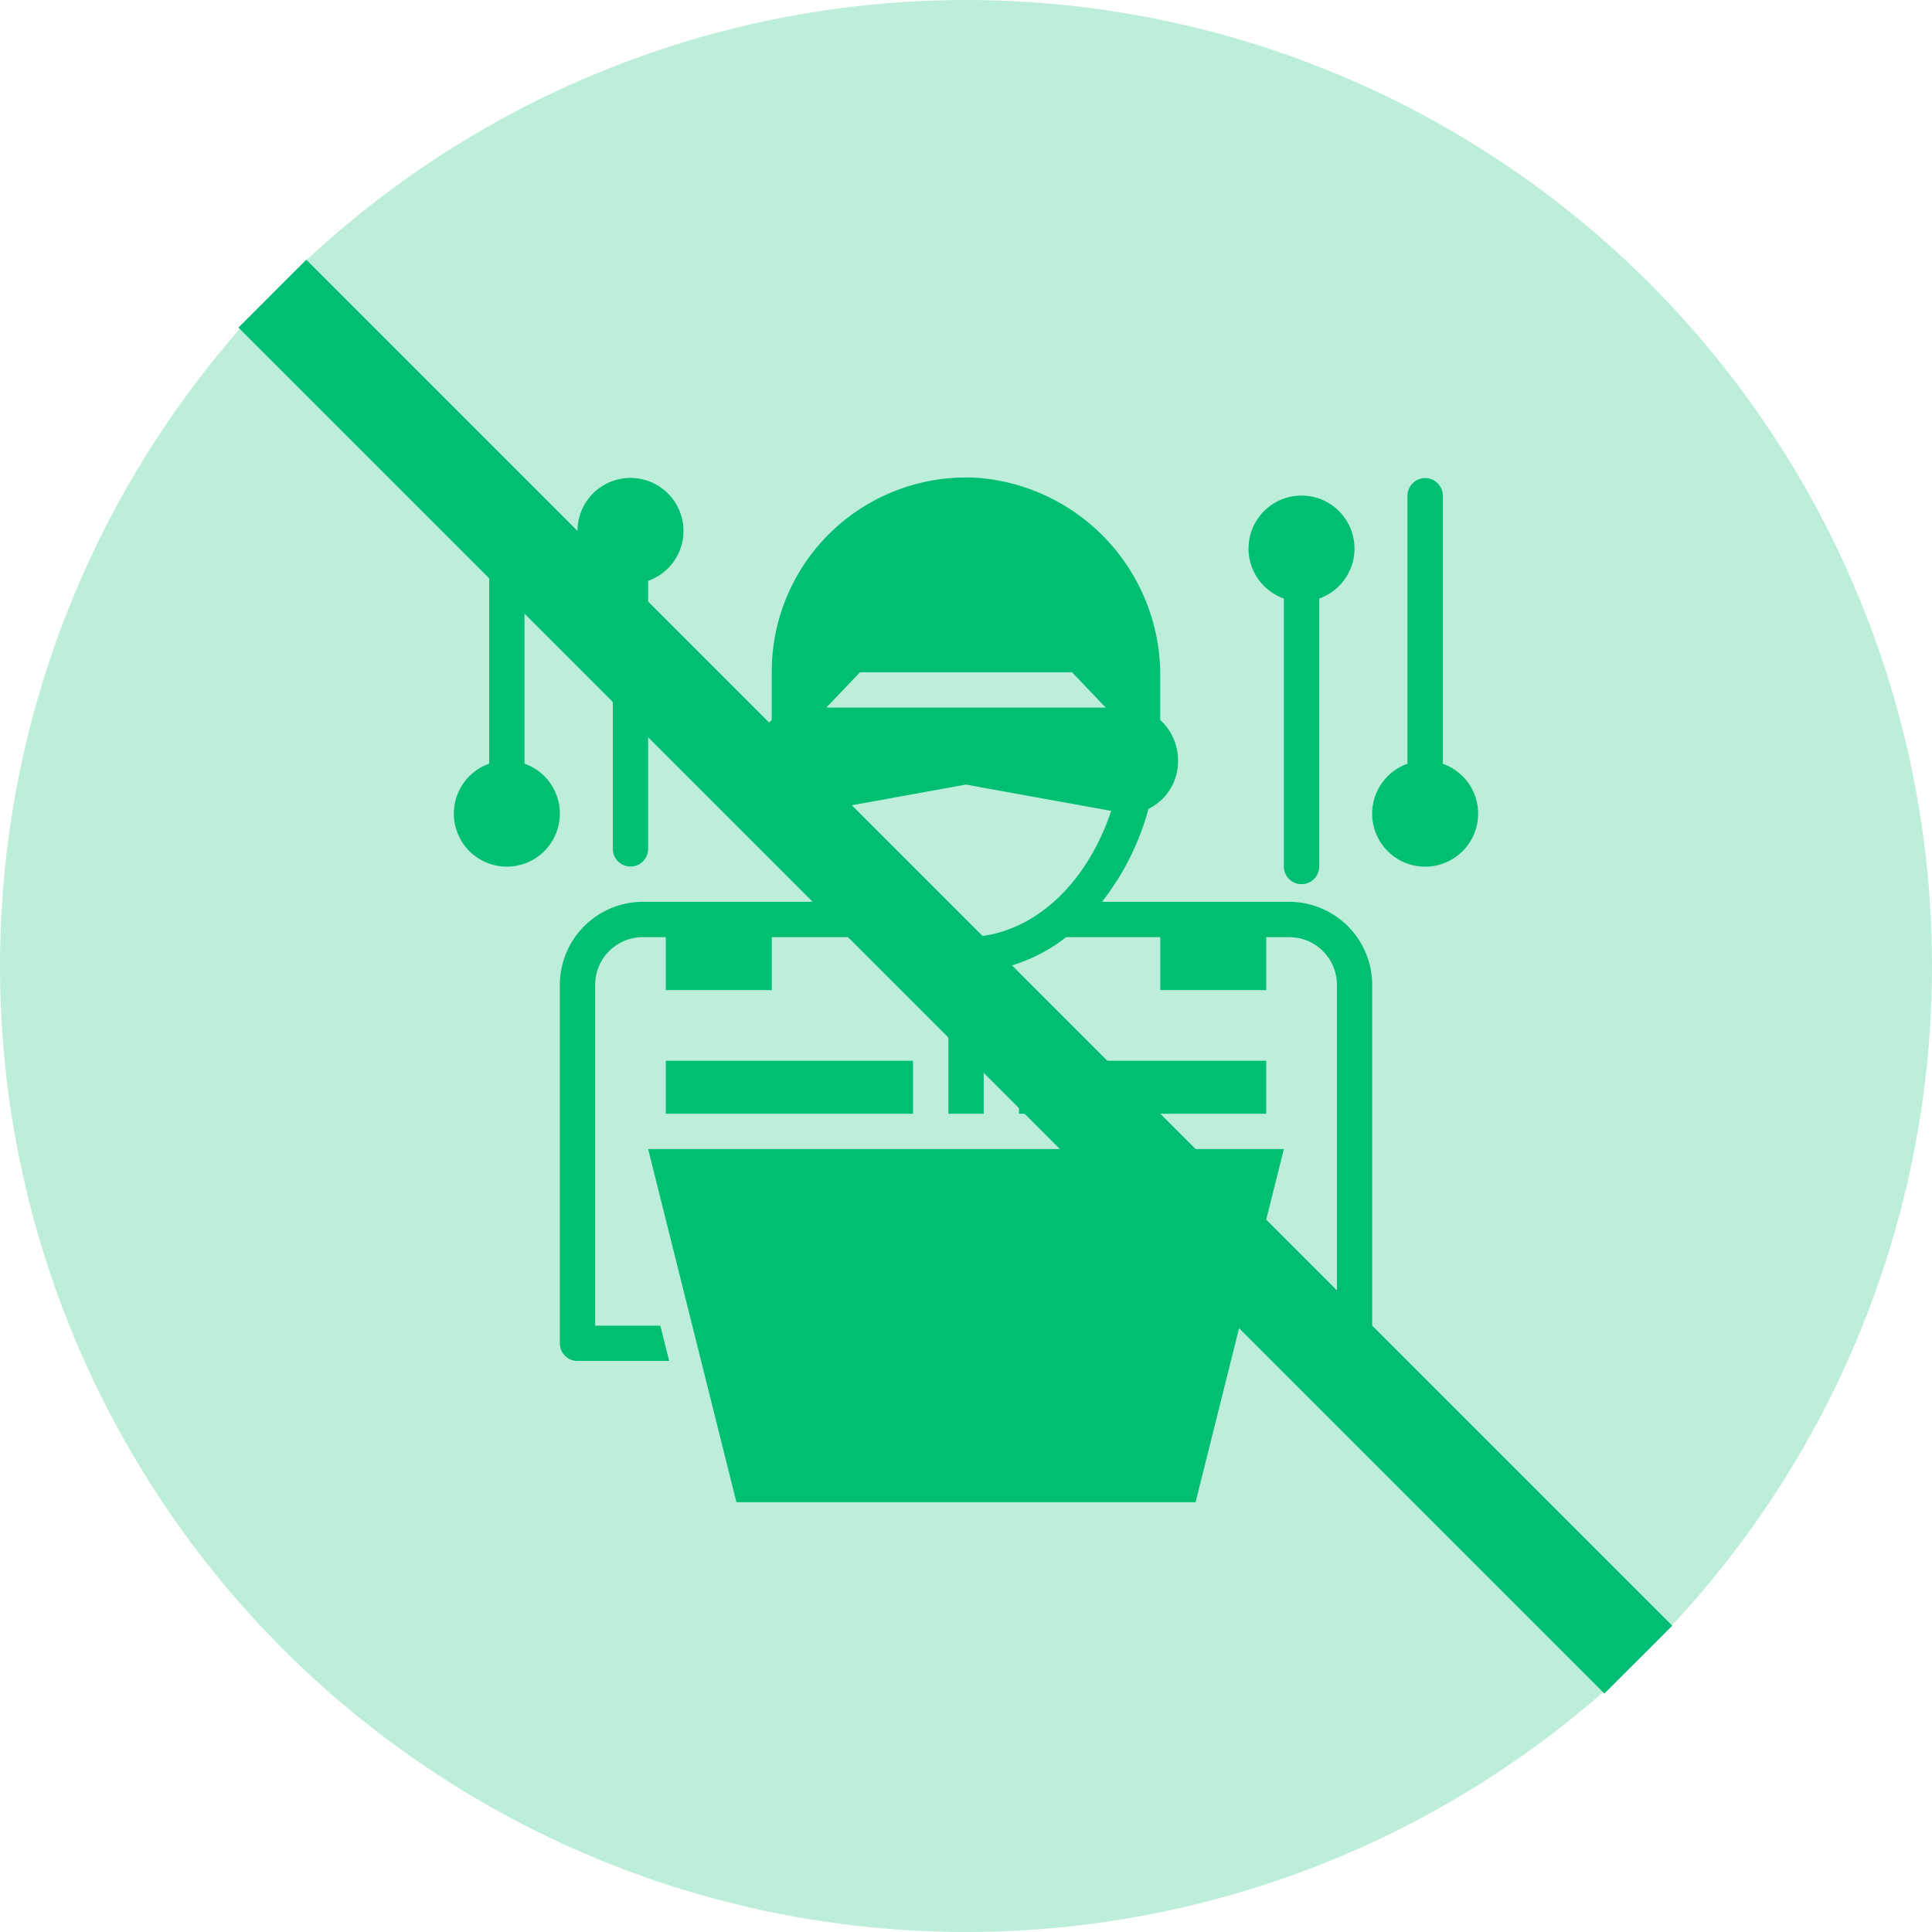
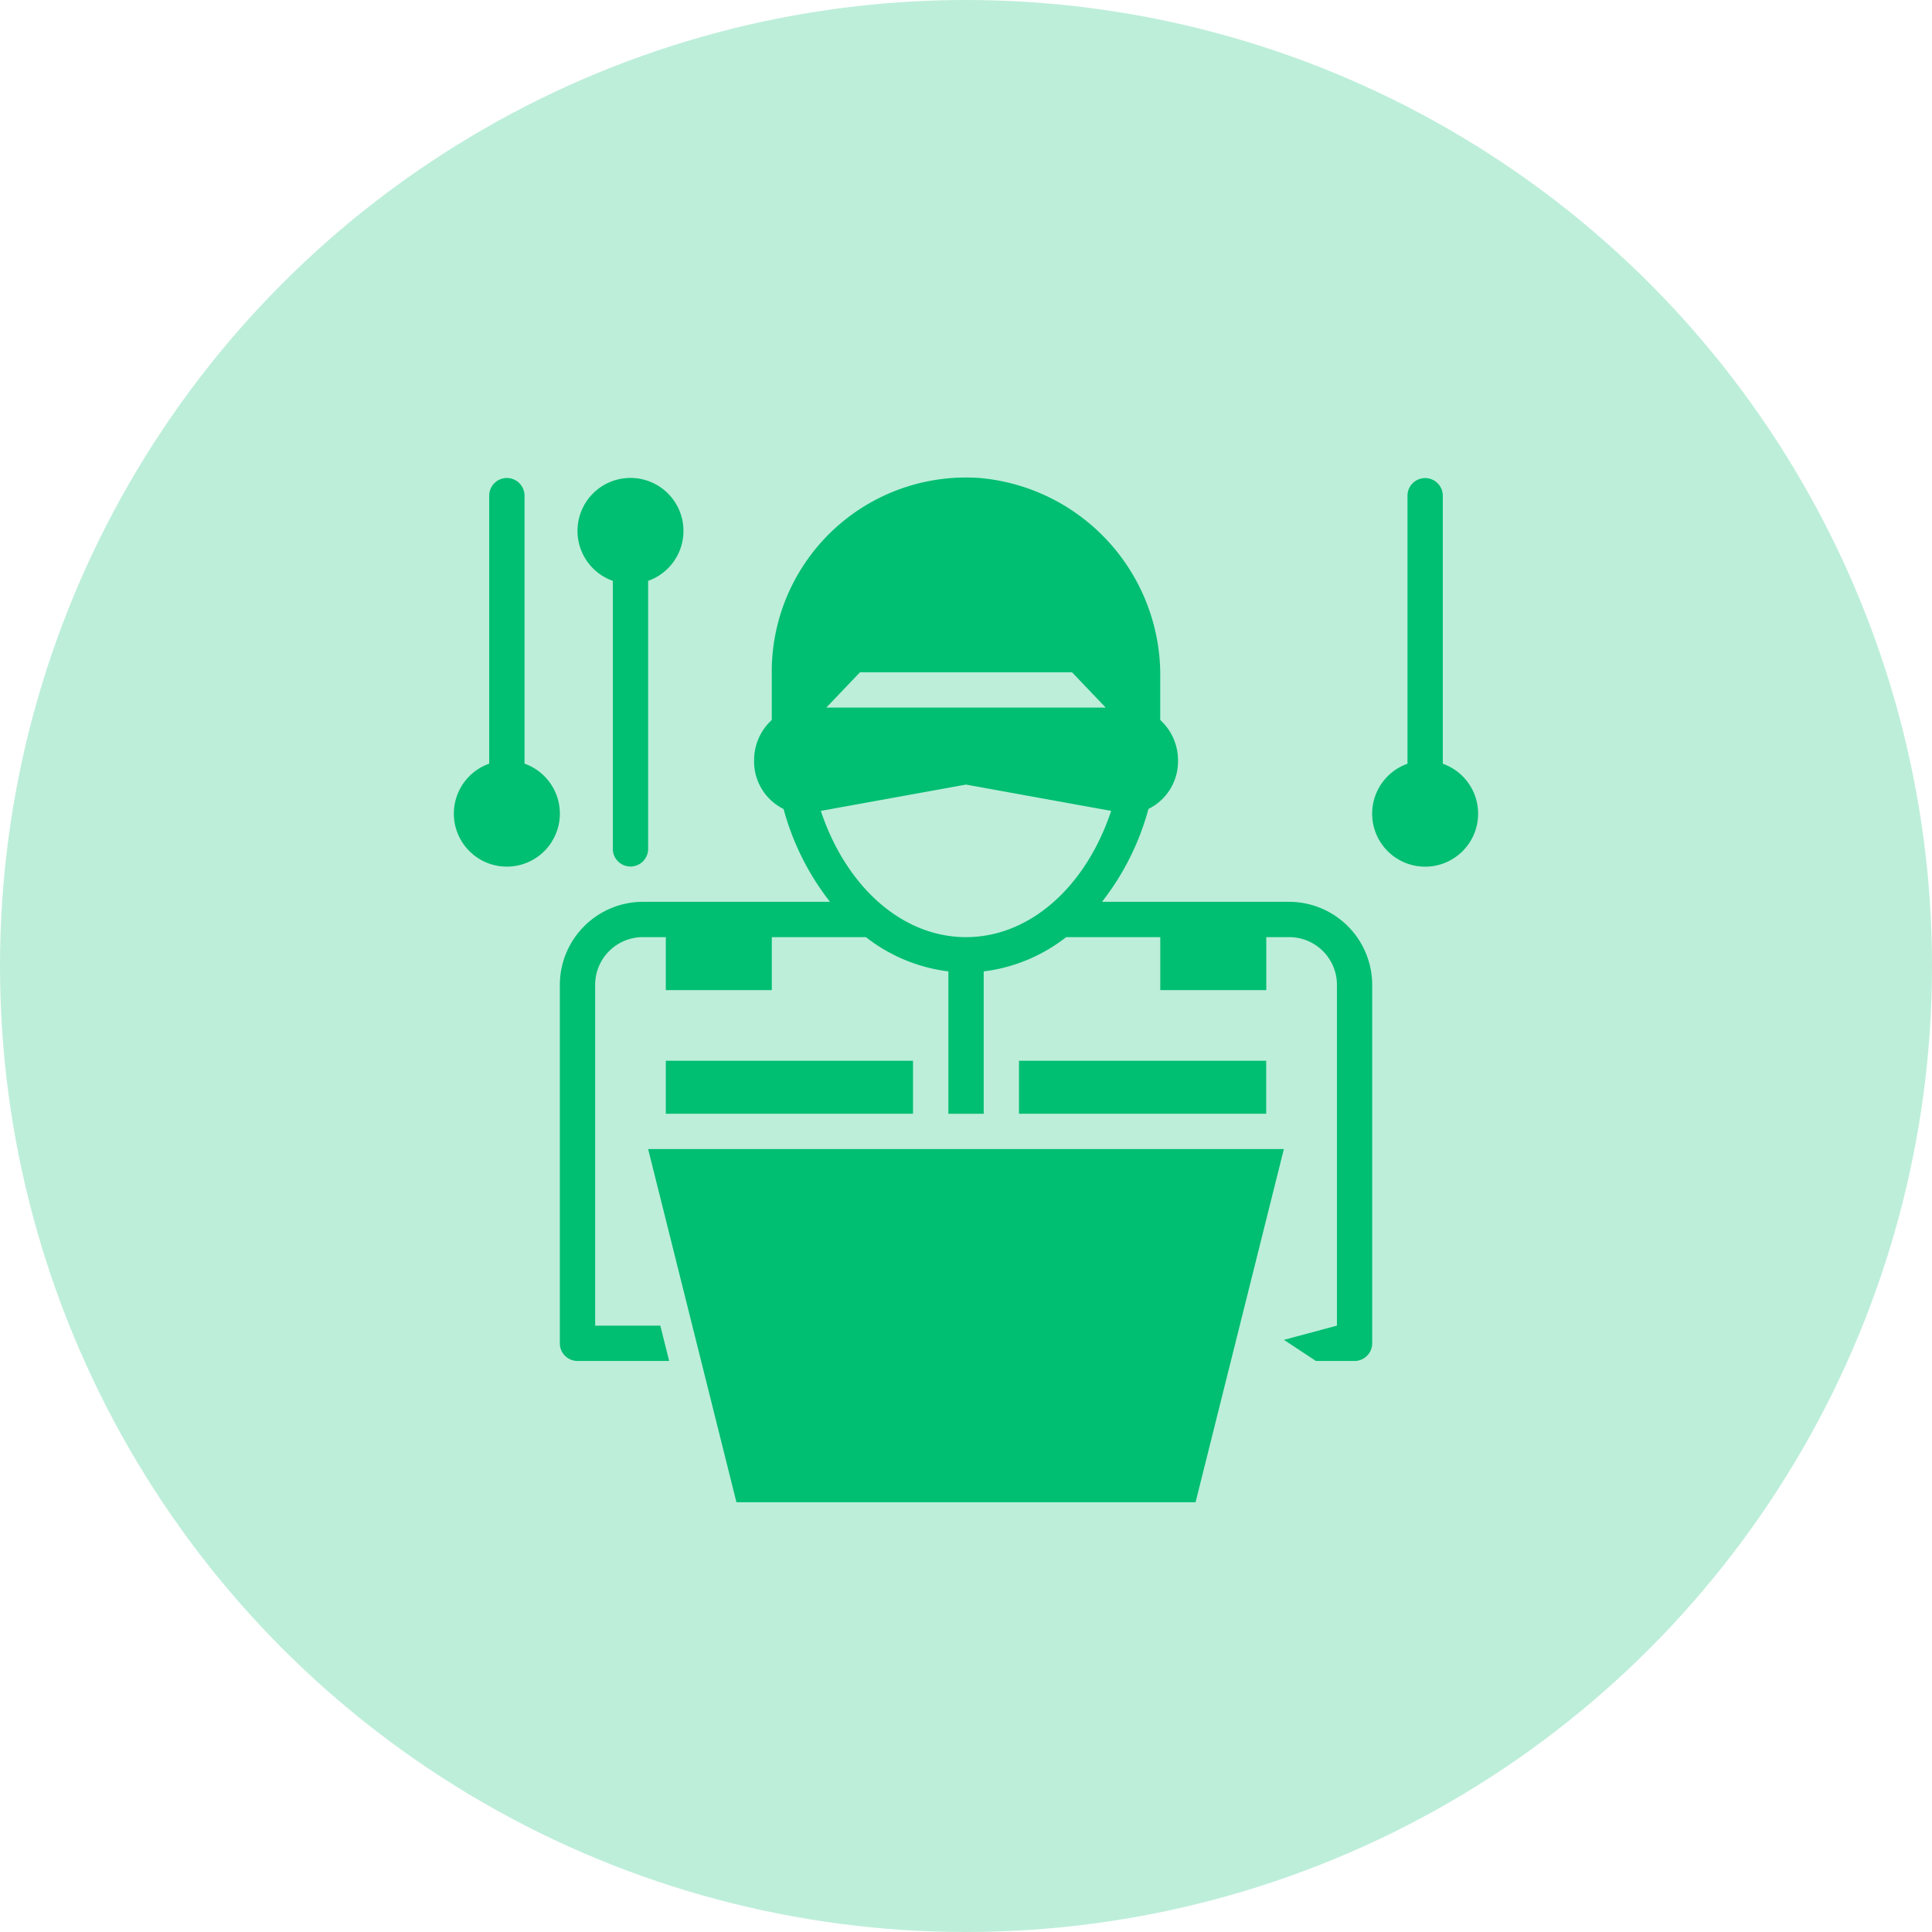
<svg xmlns="http://www.w3.org/2000/svg" viewBox="0 0 966 966">
  <g fill="#00be72">
    <circle cx="483" cy="483" fill-opacity=".26" r="483" />
    <path d="m253.43 239a8.83 8.83 0 0 0 -8.83 8.83v134a26.5 26.5 0 1 0 17.66 0v-134a8.83 8.83 0 0 0 -8.83-8.83z" />
    <path d="m315.24 433.26a8.83 8.83 0 0 0 8.83-8.83v-134a26.49 26.49 0 1 0 -17.66 0v134a8.83 8.83 0 0 0 8.83 8.83z" />
    <path d="m721.4 381.87v-134a8.83 8.83 0 1 0 -17.66 0v134a26.49 26.49 0 1 0 17.66 0z" />
-     <path d="m650.76 442.08a8.82 8.82 0 0 0 8.83-8.82v-134a26.49 26.49 0 1 0 -17.66 0v134a8.82 8.82 0 0 0 8.83 8.82z" />
    <path d="m279.92 671.65a8.83 8.83 0 0 0 8.83 8.83h45.83l-4.42-17.66h-32.58v-170.41a23.84 23.84 0 0 1 23.84-23.84h11.48v26.49h53v-26.49h47.06a83.45 83.45 0 0 0 41.23 17.13v71.17h17.66v-71.17a83.45 83.45 0 0 0 41.23-17.13h47.06v26.49h53v-26.49h11.48a23.84 23.84 0 0 1 23.84 23.84v170.41l-26.49 7.11 16 10.55h19.3a8.83 8.83 0 0 0 8.83-8.83v-179.24a41.59 41.59 0 0 0 -41.5-41.5h-93.6a130.52 130.52 0 0 0 23.22-46.44 26.47 26.47 0 0 0 14.78-24.19 27.2 27.2 0 0 0 -8.88-20.28v-21a99 99 0 0 0 -90.23-100 97.11 97.11 0 0 0 -103.77 90q-.25 3.56-.24 7.13v23.87a27.2 27.2 0 0 0 -8.83 20.31 26.47 26.47 0 0 0 14.74 24.19 130.52 130.52 0 0 0 23.21 46.41h-93.58a41.59 41.59 0 0 0 -41.5 41.5zm150.08-335.52h106l16.86 17.66h-139.7zm-19.6 69.31 72.6-13.15 72.58 13.15c-12.63 38-40.71 63.13-72.58 63.13s-59.95-25.16-72.58-63.13z" />
    <path d="m332.9 530.38h123.61v26.49h-123.61z" />
    <path d="m509.49 530.38h123.61v26.49h-123.61z" />
    <path d="m641.93 574.53h-317.86l44.15 176.59h229.56z" />
  </g>
-   <path d="m136.19 146.84 682.97 682.97" fill="none" stroke="#00be72" stroke-miterlimit="10" stroke-width="48" />
</svg>